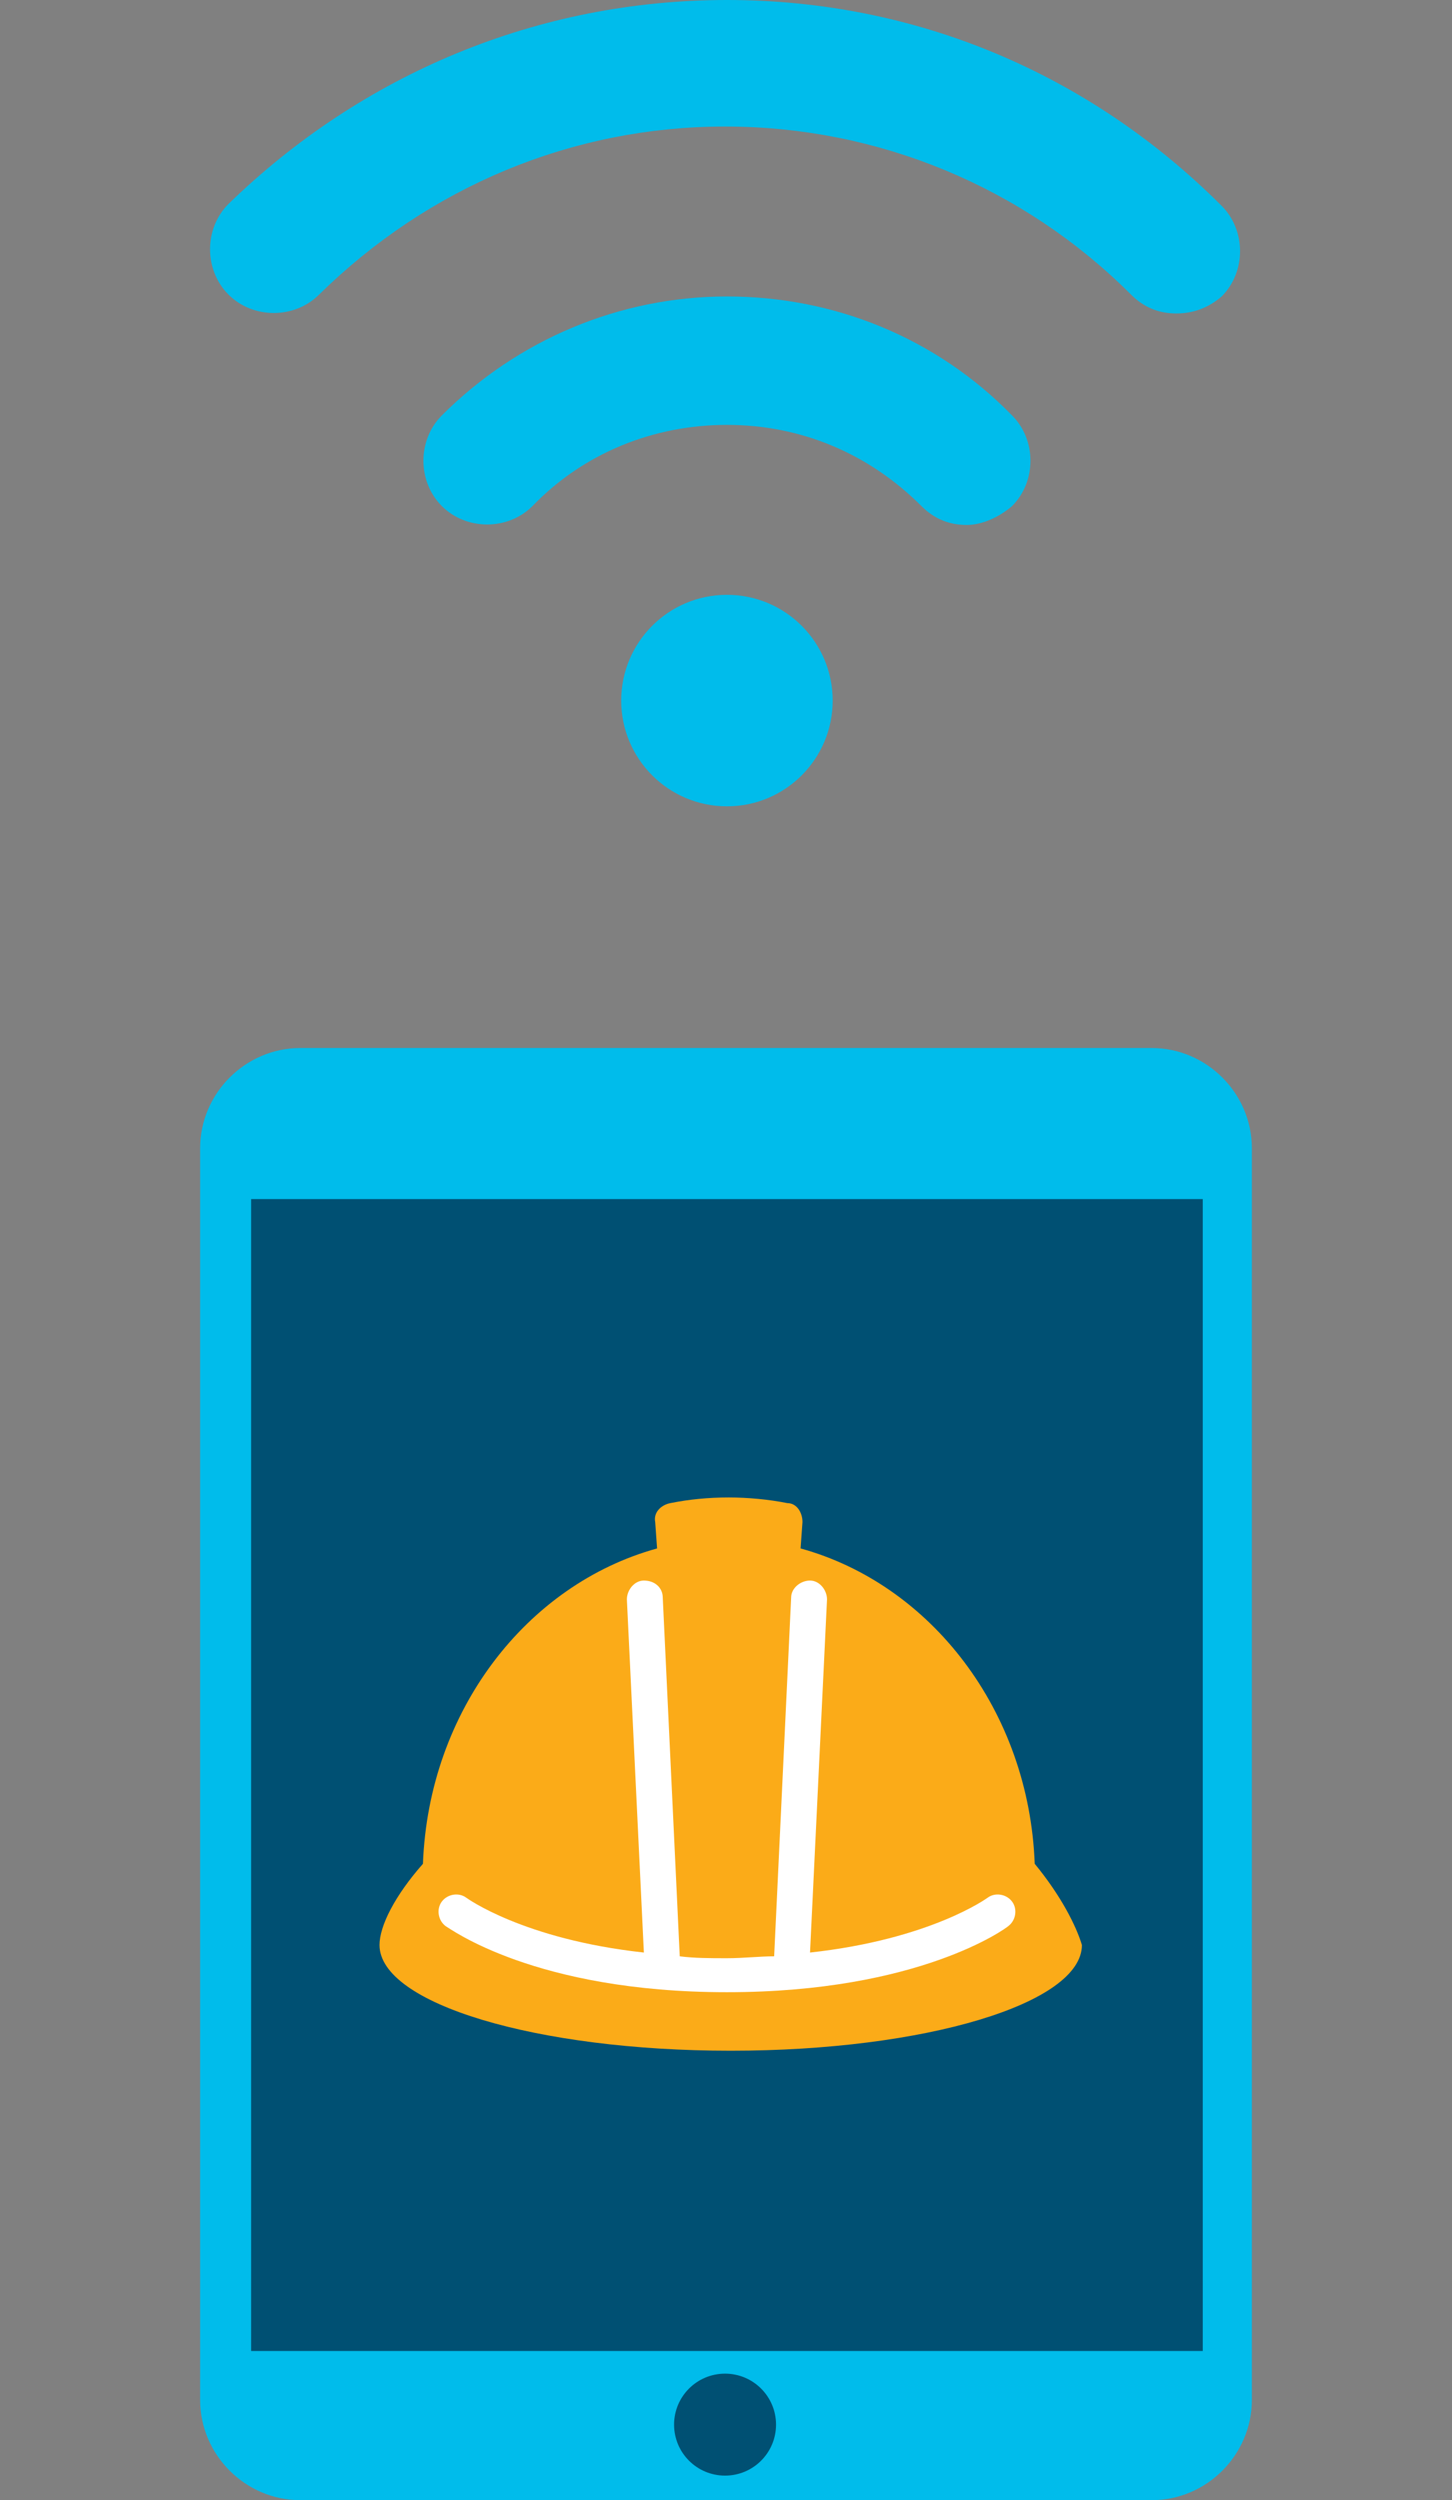
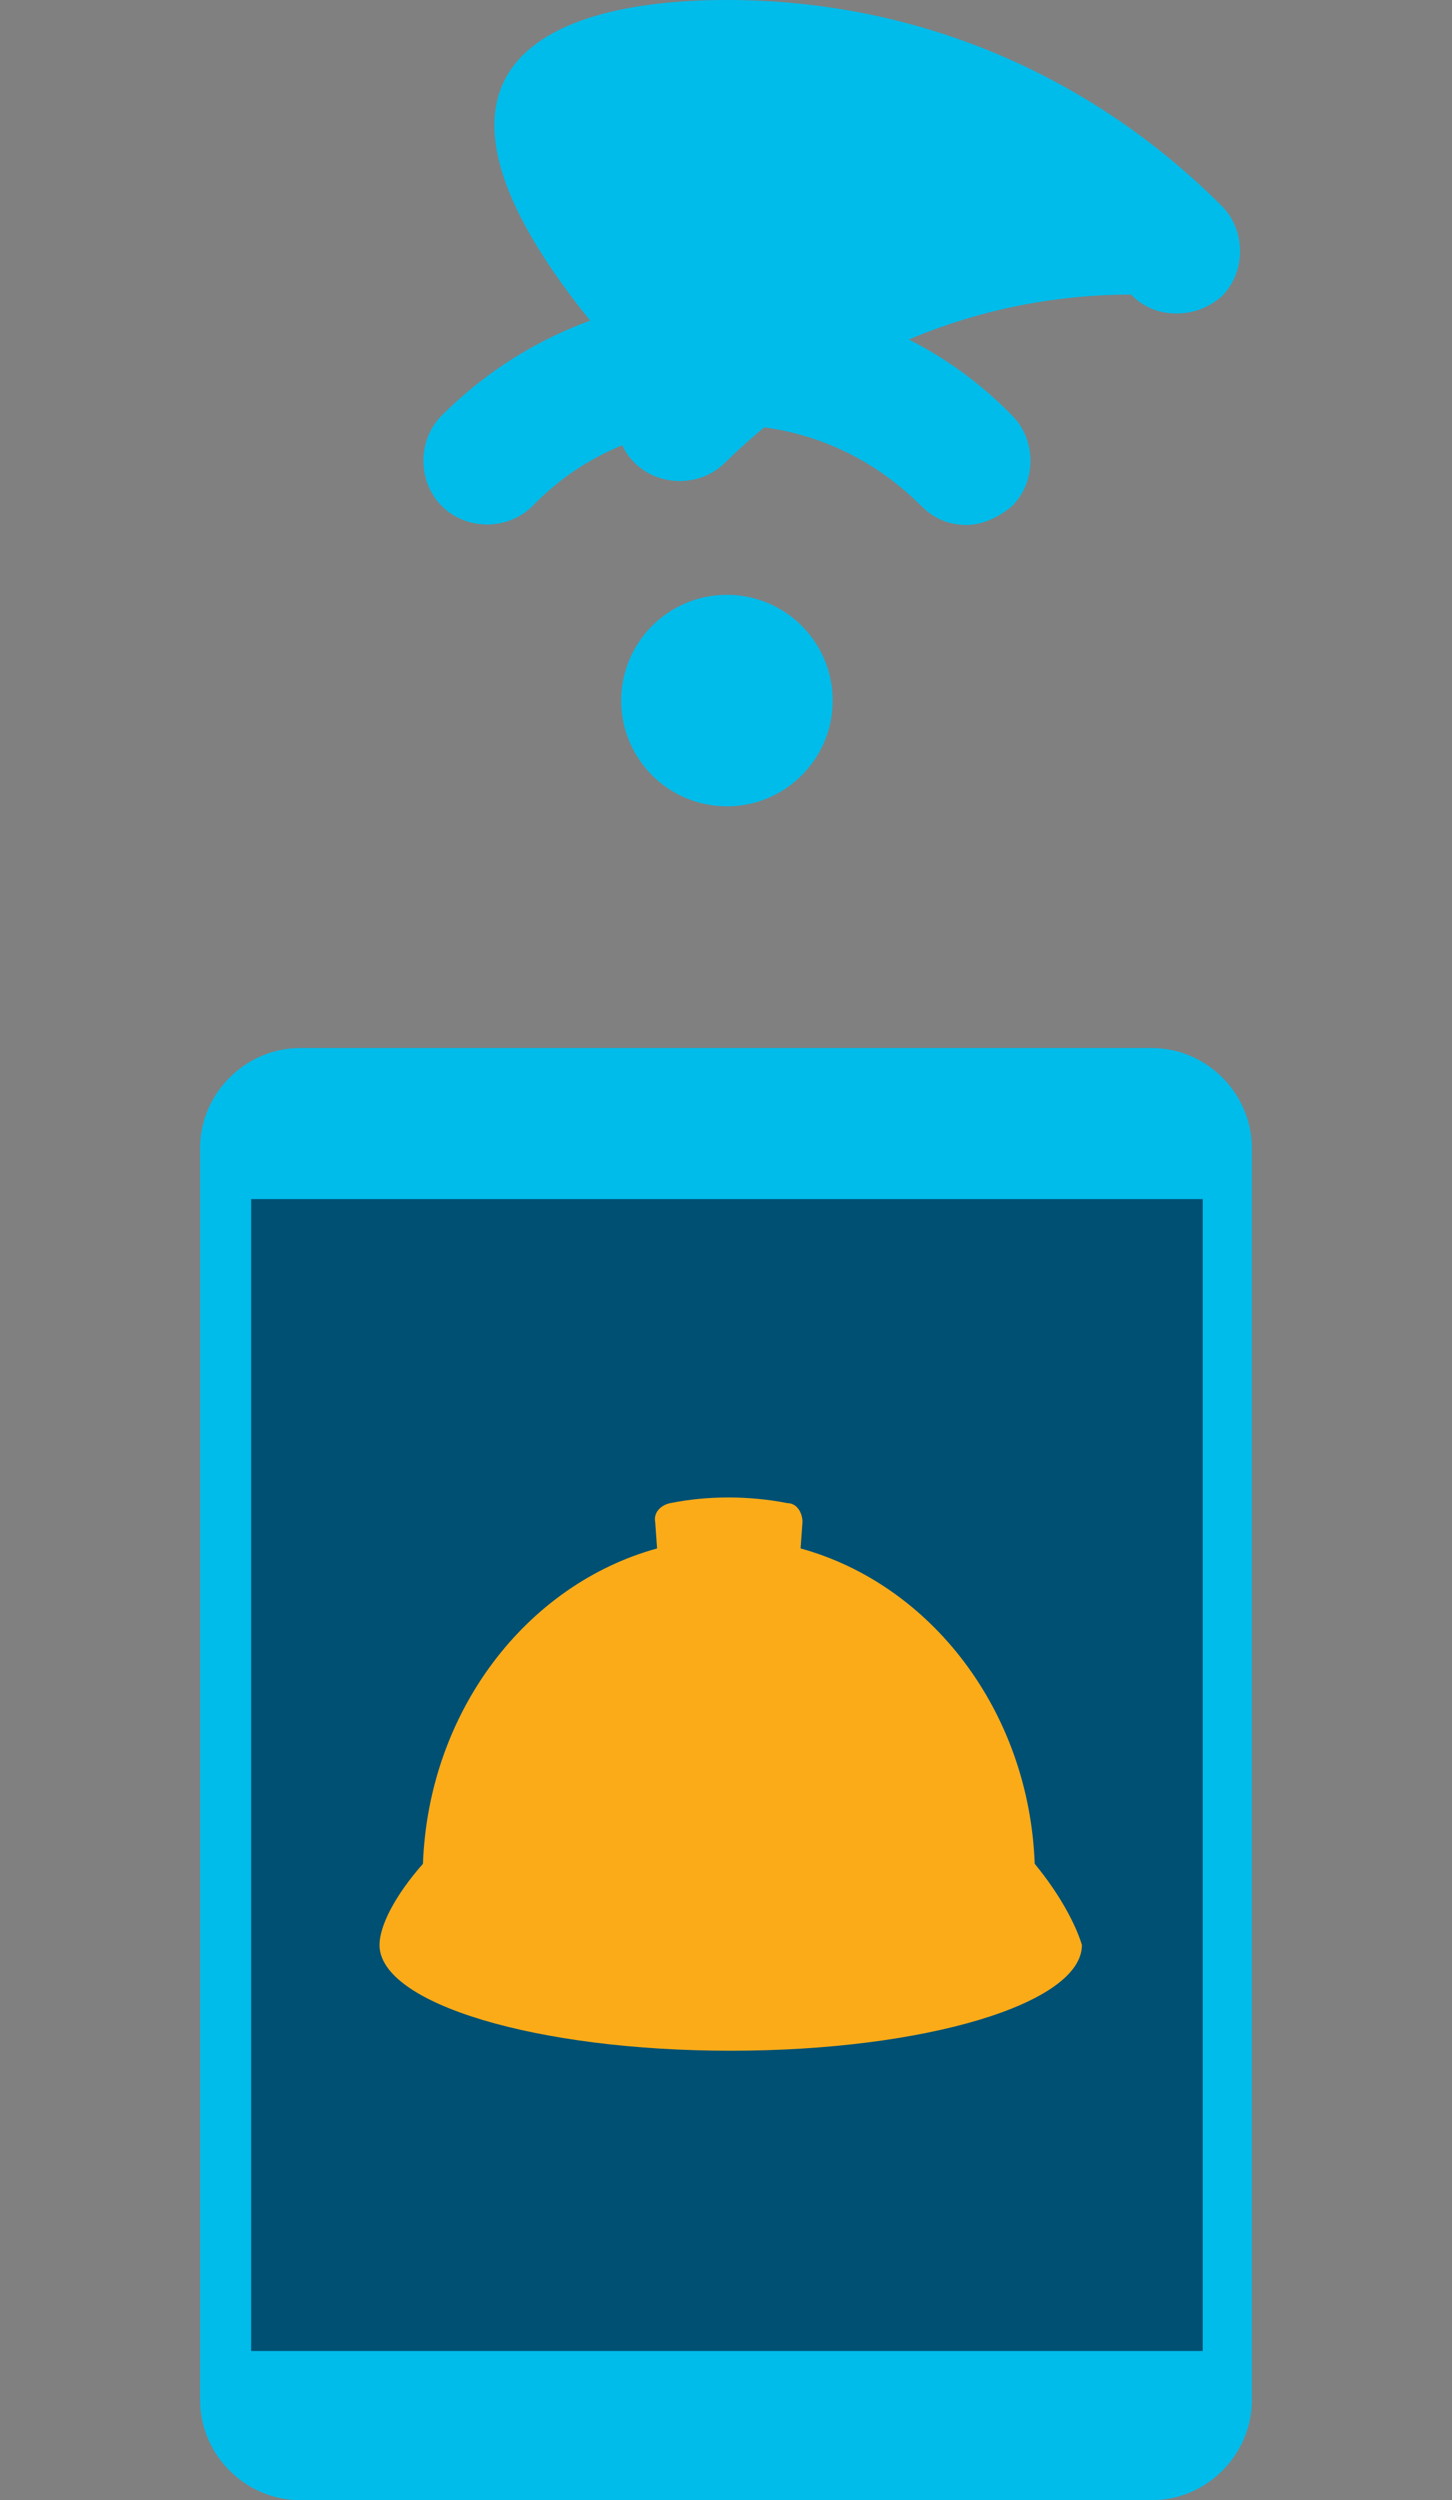
<svg xmlns="http://www.w3.org/2000/svg" version="1.1" id="Layer_1" x="0px" y="0px" viewBox="0 0 76.9 132.4" style="enable-background:new 0 0 76.9 132.4;" xml:space="preserve">
  <rect x="0" y="0" width="76.9" height="132.4" fill="#808080" stroke="none" />
  <style type="text/css">
	.st0{fill-rule:evenodd;clip-rule:evenodd;fill:#00BCEB;}
	.st1{fill:#00BCEB;}
	.st2{fill:#005073;}
	.st3{fill:#FBAB18;}
	.st4{fill:#FFFFFF;}
</style>
  <g>
    <circle class="st0" cx="38.5" cy="37.1" r="5.6" />
-     <path class="st1" d="M62.3,16.6c-0.9,0-1.7-0.3-2.4-1c-5.7-5.7-13.4-8.9-21.5-8.9c-8.1,0-15.7,3.2-21.5,8.9c-1.3,1.3-3.5,1.3-4.8,0   c-1.3-1.3-1.3-3.5,0-4.8C19.2,3.9,28.5,0,38.5,0s19.2,3.9,26.2,10.9c1.3,1.3,1.3,3.5,0,4.8C64,16.3,63.2,16.6,62.3,16.6z" />
+     <path class="st1" d="M62.3,16.6c-0.9,0-1.7-0.3-2.4-1c-8.1,0-15.7,3.2-21.5,8.9c-1.3,1.3-3.5,1.3-4.8,0   c-1.3-1.3-1.3-3.5,0-4.8C19.2,3.9,28.5,0,38.5,0s19.2,3.9,26.2,10.9c1.3,1.3,1.3,3.5,0,4.8C64,16.3,63.2,16.6,62.3,16.6z" />
    <path class="st1" d="M51.2,27.8c-0.9,0-1.7-0.3-2.4-1c-2.8-2.8-6.4-4.3-10.3-4.3c-3.9,0-7.6,1.5-10.3,4.3c-1.3,1.3-3.5,1.3-4.8,0   c-1.3-1.3-1.3-3.5,0-4.8c4-4,9.4-6.3,15.1-6.3c5.7,0,11.1,2.2,15.1,6.3c1.3,1.3,1.3,3.5,0,4.8C52.9,27.4,52,27.8,51.2,27.8z" />
  </g>
  <g>
    <path class="st1" d="M63.6,127.1c0,1.5-1.2,2.7-2.7,2.7H15.9c-1.5,0-2.7-1.2-2.7-2.7V60.8c0-1.5,1.2-2.7,2.7-2.7H61   c1.5,0,2.7,1.2,2.7,2.7V127.1z" />
    <path class="st1" d="M61,132.4H15.9c-2.9,0-5.3-2.4-5.3-5.3V60.8c0-2.9,2.4-5.3,5.3-5.3H61c2.9,0,5.3,2.4,5.3,5.3v66.3   C66.3,130,63.9,132.4,61,132.4z M15.9,60.8v66.3H61V60.8H15.9z" />
    <rect x="13.3" y="63.5" class="st2" width="50.4" height="61" />
-     <circle class="st2" cx="38.4" cy="128.4" r="2.7" />
    <path class="st3" d="M54.8,98.7c-0.3-8.1-5.5-14.8-12.4-16.7l0.1-1.4c0-0.5-0.3-1-0.8-1c-1-0.2-2.1-0.3-3.1-0.3   c-1.1,0-2.1,0.1-3.1,0.3c-0.5,0.1-0.9,0.5-0.8,1l0.1,1.4c-6.9,1.9-12.1,8.6-12.4,16.7c-1.5,1.7-2.3,3.3-2.3,4.3   c0,3.1,8.3,5.6,18.6,5.6c10.3,0,18.6-2.5,18.6-5.6C57,102,56.2,100.4,54.8,98.7z" />
-     <path class="st4" d="M53.6,100.7c-0.3-0.4-0.9-0.5-1.3-0.2c0,0-3,2.2-9.4,2.9l0.9-18.7c0-0.5-0.4-1-0.9-1c-0.5,0-1,0.4-1,0.9   l-0.9,19c-0.8,0-1.6,0.1-2.5,0.1c-0.9,0-1.7,0-2.5-0.1l-0.9-19c0-0.5-0.4-0.9-1-0.9c-0.5,0-0.9,0.5-0.9,1l0.9,18.7   c-6.4-0.7-9.4-2.9-9.4-2.9c-0.4-0.3-1-0.2-1.3,0.2c-0.3,0.4-0.2,1,0.2,1.3c0.2,0.1,4.7,3.5,14.9,3.5s14.8-3.4,14.9-3.5   C53.8,101.7,53.9,101.1,53.6,100.7z" />
  </g>
</svg>